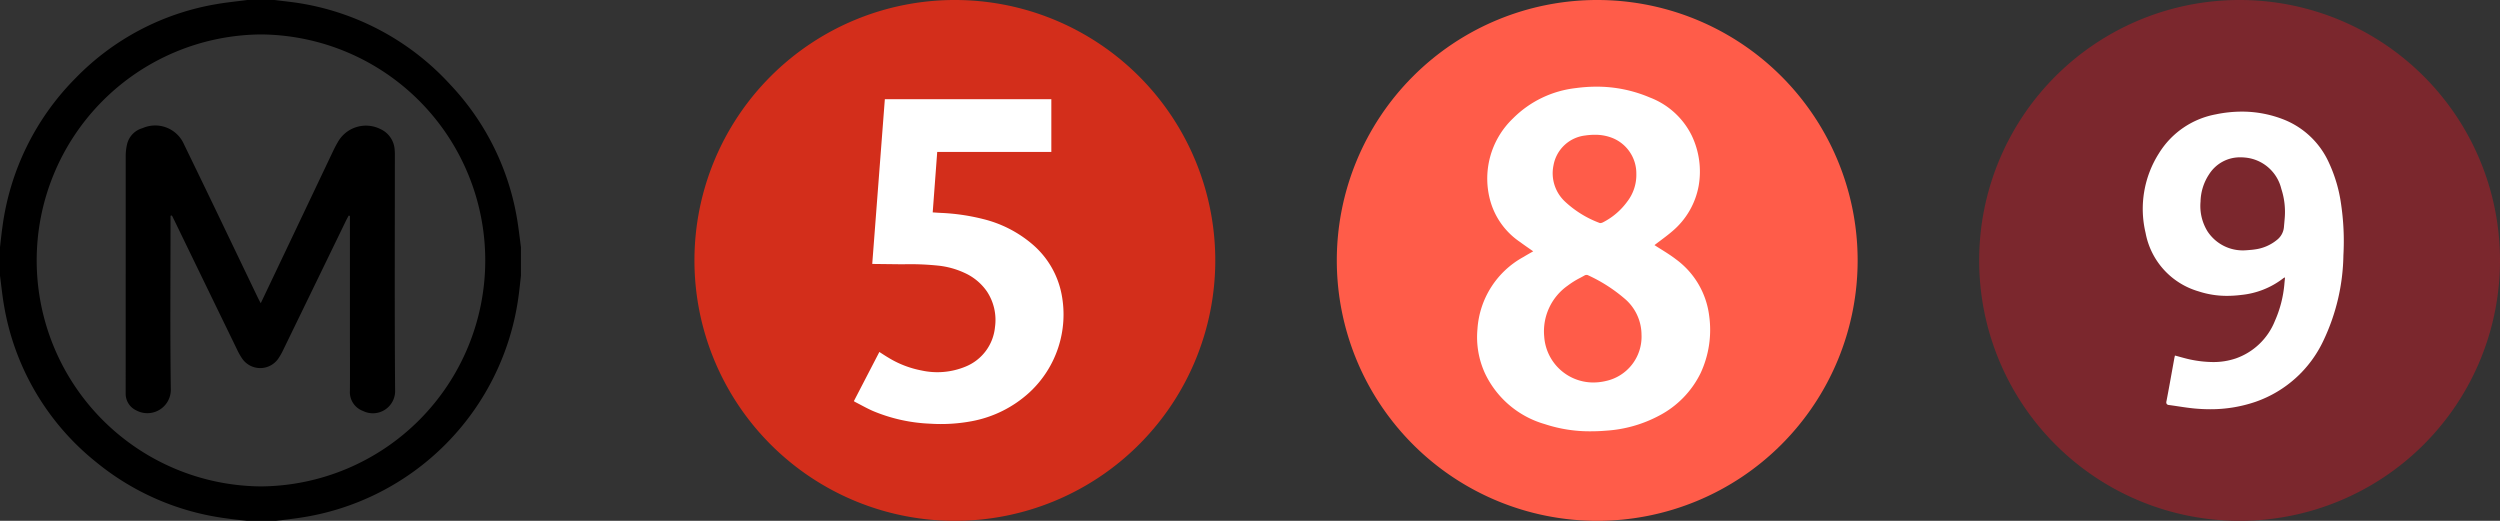
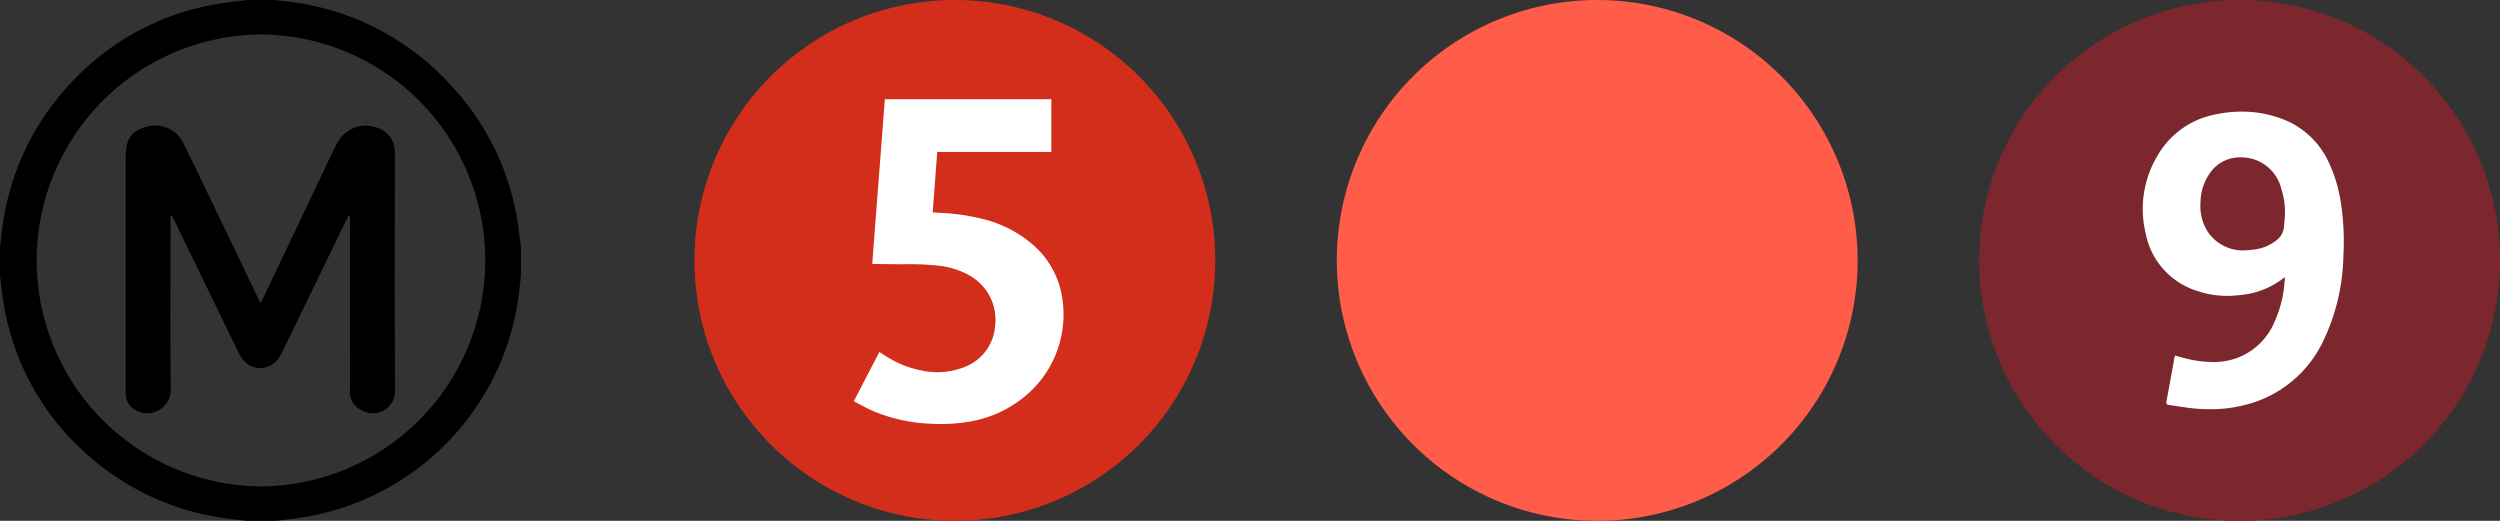
<svg xmlns="http://www.w3.org/2000/svg" id="Metro" width="144" height="30" viewBox="0 0 144 30">
  <rect x="0" y="0" width="144" height="30" fill="#333333" stroke="none" />
  <defs>
    <clipPath id="clip-path">
      <path id="Clip_2" data-name="Clip 2" d="M0,0H30V30H0Z" transform="translate(0 0)" fill="none" />
    </clipPath>
  </defs>
  <g id="_8" data-name="8" transform="translate(77)">
    <path id="Fill_1" data-name="Fill 1" d="M30,15A15,15,0,1,1,15,0,15,15,0,0,1,30,15" fill="#ff5c49" />
-     <path id="Fill_3" data-name="Fill 3" d="M6.562,19.851A8.238,8.238,0,0,1,3.9,19.438a5.484,5.484,0,0,1-3.436-2.9,4.993,4.993,0,0,1-.445-2.579A5.108,5.108,0,0,1,2.671,9.808c.117-.072.235-.14.359-.211l.2-.113-.252-.176c-.174-.121-.337-.234-.5-.356a4.237,4.237,0,0,1-1.7-2.307A4.788,4.788,0,0,1,2.063,1.831,6.073,6.073,0,0,1,5.7.08,8.891,8.891,0,0,1,6.873,0,7.782,7.782,0,0,1,9.951.625a4.448,4.448,0,0,1,2.414,2.2,4.807,4.807,0,0,1,.4,2.862A4.46,4.46,0,0,1,11.25,8.321c-.231.2-.476.382-.712.56-.11.082-.218.164-.323.245.123.081.252.161.377.239.286.179.581.364.853.573A4.753,4.753,0,0,1,13.366,13.2a5.9,5.9,0,0,1-.492,3.295,5.477,5.477,0,0,1-2.422,2.47,7.48,7.48,0,0,1-2.993.847C7.153,19.838,6.851,19.851,6.562,19.851Zm-.256-9.008a.227.227,0,0,0-.108.025c-.084.048-.17.095-.256.141a4.735,4.735,0,0,0-.716.445,3.215,3.215,0,0,0-1.363,2.934A2.834,2.834,0,0,0,6.69,17.039a3.153,3.153,0,0,0,.708-.082,2.609,2.609,0,0,0,2.07-2.671,2.739,2.739,0,0,0-1-2.1,8.938,8.938,0,0,0-2.089-1.328A.177.177,0,0,0,6.306,10.843Zm.474-8.072a3.945,3.945,0,0,0-.55.041A2.1,2.1,0,0,0,4.4,4.524a2.233,2.233,0,0,0,.652,2.087,5.96,5.96,0,0,0,2,1.238.119.119,0,0,0,.045.008.373.373,0,0,0,.155-.045,3.938,3.938,0,0,0,1.4-1.2,2.51,2.51,0,0,0,.518-1.595A2.2,2.2,0,0,0,7.8,2.959,2.666,2.666,0,0,0,6.781,2.772Z" transform="translate(8.083 4.992)" fill="#fff" />
  </g>
  <g id="_5" data-name="5" transform="translate(40)">
    <path id="Fill_1-2" data-name="Fill 1" d="M30,15A15,15,0,1,1,15,0,15,15,0,0,1,30,15" fill="#d32e1b" />
    <path id="Fill_3-2" data-name="Fill 3" d="M0,17.389l1.467-2.83c.178.113.347.227.523.33a5.672,5.672,0,0,0,1.9.735,4.244,4.244,0,0,0,2.537-.22,2.734,2.734,0,0,0,1.7-2.277,2.972,2.972,0,0,0-.464-2.053A3.139,3.139,0,0,0,6.364,10a4.8,4.8,0,0,0-1.45-.408A15.657,15.657,0,0,0,2.82,9.509L1.157,9.49c-.03,0-.059,0-.1-.006L1.783,0h9.59V3.036H4.8l-.26,3.484c.162.01.316.022.47.029A12,12,0,0,1,7.431,6.9,6.909,6.909,0,0,1,10.275,8.35a5.04,5.04,0,0,1,1.69,2.893A6.112,6.112,0,0,1,10.1,16.9a6.737,6.737,0,0,1-3.313,1.647,9.637,9.637,0,0,1-2.4.143,9.476,9.476,0,0,1-3.273-.724c-.362-.157-.706-.355-1.058-.534A.725.725,0,0,1,0,17.389" transform="translate(9.184 5.714)" fill="#fff" />
  </g>
  <g id="_9" data-name="9" transform="translate(114)">
    <path id="Fill_1-3" data-name="Fill 1" d="M30,15A15,15,0,1,1,15,0,15,15,0,0,1,30,15" fill="#7b272d" />
    <path id="Fill_3-3" data-name="Fill 3" d="M3.871,17.143c-.272,0-.553-.013-.834-.037-.338-.029-.68-.081-1.011-.131-.171-.026-.346-.052-.518-.075a.183.183,0,0,1-.134-.059.207.207,0,0,1-.014-.162c.115-.6.225-1.209.331-1.8.041-.226.081-.448.121-.67.006-.033.014-.065.022-.1s.01-.039.014-.059c.108.028.213.057.318.086.23.063.447.123.672.165a6.582,6.582,0,0,0,1.2.124,3.977,3.977,0,0,0,1.31-.207A3.765,3.765,0,0,0,7.6,12.069a6.667,6.667,0,0,0,.552-2.141v-.01c.011-.116.023-.233.037-.369l-.04.017a.187.187,0,0,0-.05.025,4.715,4.715,0,0,1-2.426.968,6.657,6.657,0,0,1-.818.053,5.193,5.193,0,0,1-1.652-.26A4.331,4.331,0,0,1,.156,6.984,5.967,5.967,0,0,1,.932,2.392,4.894,4.894,0,0,1,4.2.158,7.379,7.379,0,0,1,5.7,0,6.567,6.567,0,0,1,8.176.481a4.789,4.789,0,0,1,2.549,2.48,8.335,8.335,0,0,1,.691,2.359,14.633,14.633,0,0,1,.135,2.959A11.826,11.826,0,0,1,10.4,13.19a6.771,6.771,0,0,1-3.9,3.522A7.984,7.984,0,0,1,3.871,17.143ZM5.63,2.633A2.1,2.1,0,0,0,3.822,3.6a2.955,2.955,0,0,0-.5,1.585,2.783,2.783,0,0,0,.4,1.71A2.431,2.431,0,0,0,5.954,7.986l.116-.009c.1-.008.235-.017.363-.037A2.519,2.519,0,0,0,7.72,7.392a1.049,1.049,0,0,0,.406-.743c.005-.068.012-.137.018-.205s.015-.163.021-.243A4.28,4.28,0,0,0,7.975,4.45a2.367,2.367,0,0,0-2.049-1.8A2.847,2.847,0,0,0,5.63,2.633Z" transform="translate(9.429 6.429)" fill="#fff" />
  </g>
  <g id="M">
    <g id="Group_3" data-name="Group 3">
      <path id="Clip_2-2" data-name="Clip 2" d="M0,0H30V30H0Z" transform="translate(0 0)" fill="none" />
      <g id="Group_3-2" data-name="Group 3" clip-path="url(#clip-path)">
        <path id="Fill_1-4" data-name="Fill 1" d="M15.879,30H14.238l-.363-.04h-.007c-.268-.029-.546-.059-.817-.1a14.851,14.851,0,0,1-7.5-3.232A14.686,14.686,0,0,1,.234,17.61c-.07-.395-.119-.8-.167-1.193-.022-.181-.044-.36-.067-.539V14.238q.02-.171.039-.342c.03-.268.061-.544.1-.816A14.921,14.921,0,0,1,4.353,4.5,14.718,14.718,0,0,1,12.475.237c.4-.07.816-.12,1.215-.168.184-.022.366-.044.548-.068H15.82c.165.021.329.04.494.06.362.042.734.086,1.1.15a14.973,14.973,0,0,1,8.521,4.662,14.808,14.808,0,0,1,3.9,8.067c.043.293.081.593.118.882q.026.21.053.418v1.641c-.014.123-.027.246-.041.369-.028.259-.057.526-.093.788a14.9,14.9,0,0,1-12.63,12.79c-.306.046-.618.083-.919.12L15.879,30ZM15.013,1.984a13.017,13.017,0,0,0,.007,26.033h.016a13.017,13.017,0,0,0,.022-26.033Z" transform="translate(0 0)" />
      </g>
    </g>
    <path id="Fill_4" data-name="Fill 4" d="M7.778,10.225l1.69-3.552Q10.7,4.082,11.931,1.491c.088-.185.181-.368.285-.543A1.856,1.856,0,0,1,14.67.193a1.4,1.4,0,0,1,.822,1.2,3.306,3.306,0,0,1,.011.369c0,4.484-.02,8.968.014,13.452a1.282,1.282,0,0,1-1.857,1.213,1.151,1.151,0,0,1-.746-1.156c.01-1.211,0-2.421,0-3.632V5.195l-.072-.017c-.049.093-.1.184-.147.278q-1.8,3.712-3.606,7.424a3.759,3.759,0,0,1-.3.534,1.264,1.264,0,0,1-2.081,0,3.733,3.733,0,0,1-.3-.534q-1.8-3.7-3.593-7.4c-.051-.1-.1-.207-.155-.311l-.078.019v.353c0,3.212-.03,6.424.016,9.635a1.351,1.351,0,0,1-2,1.216,1.052,1.052,0,0,1-.6-.93c0-.092,0-.185,0-.277Q0,8.5,0,1.8a2.979,2.979,0,0,1,.071-.7,1.263,1.263,0,0,1,.9-.96,1.808,1.808,0,0,1,2.389.938Q4.246,2.9,5.125,4.725,6.361,7.3,7.594,9.87c.048.1.1.2.184.356" transform="translate(7.241 7.241)" />
  </g>
</svg>